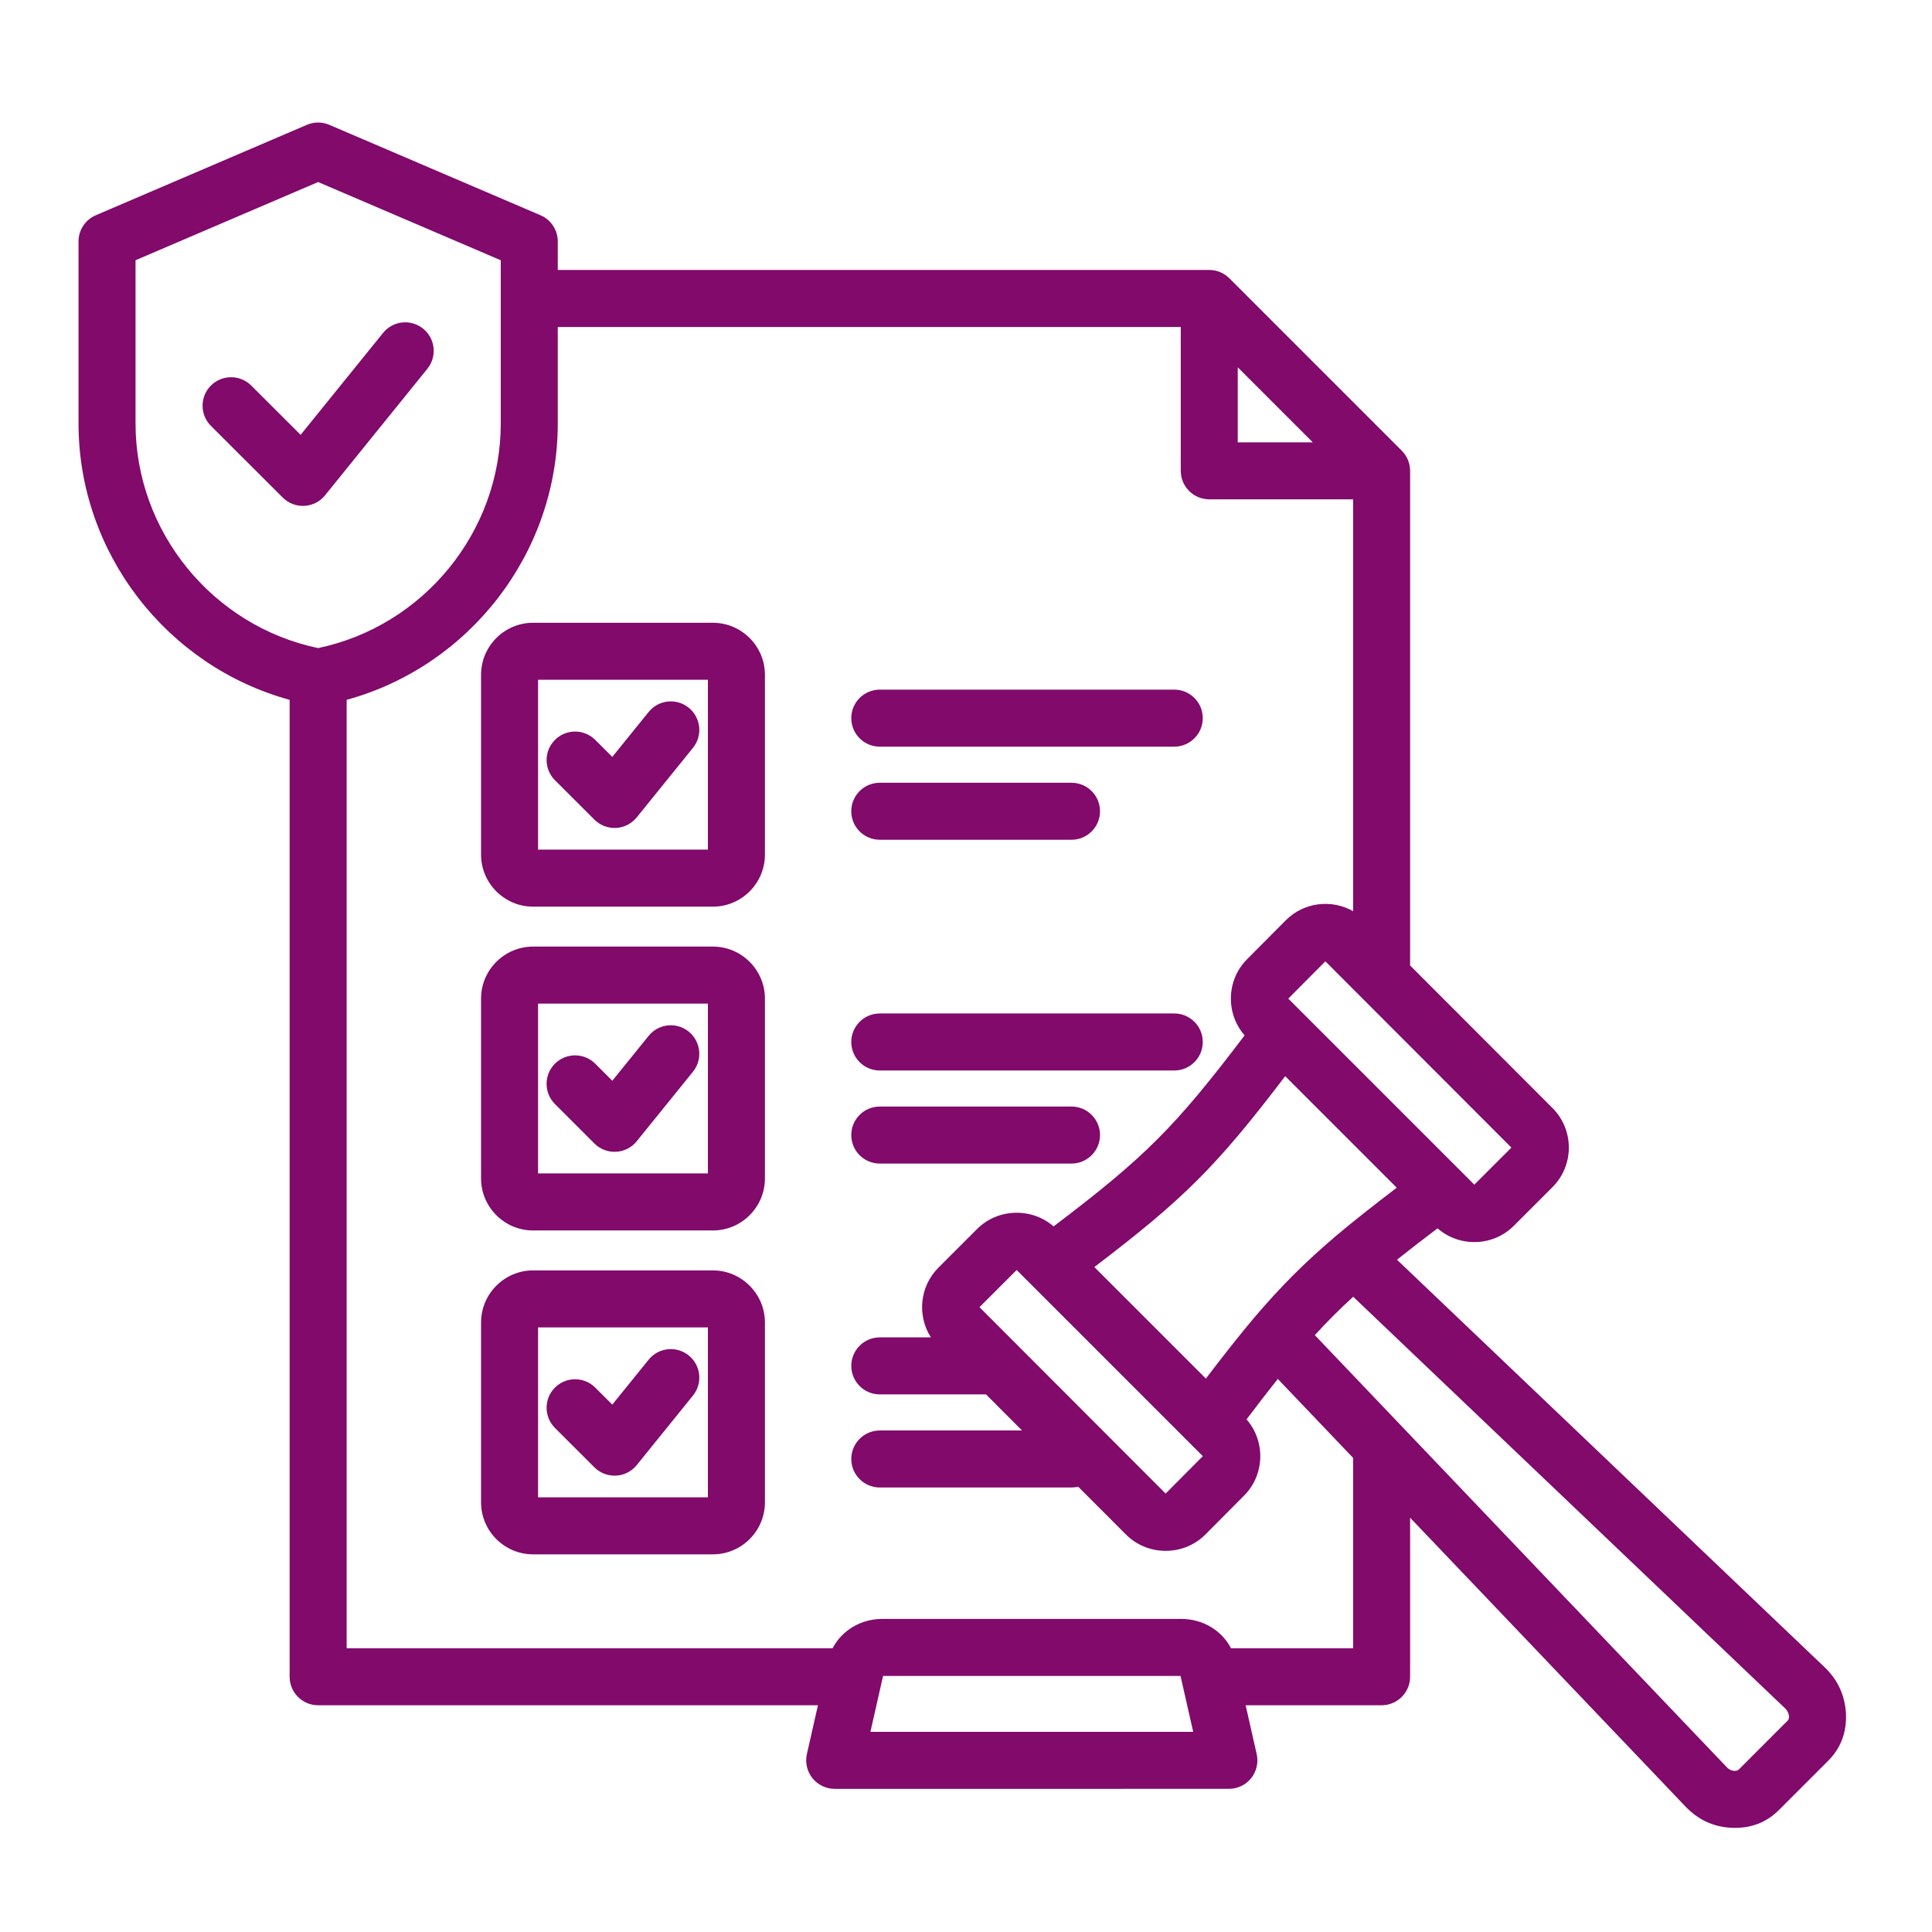
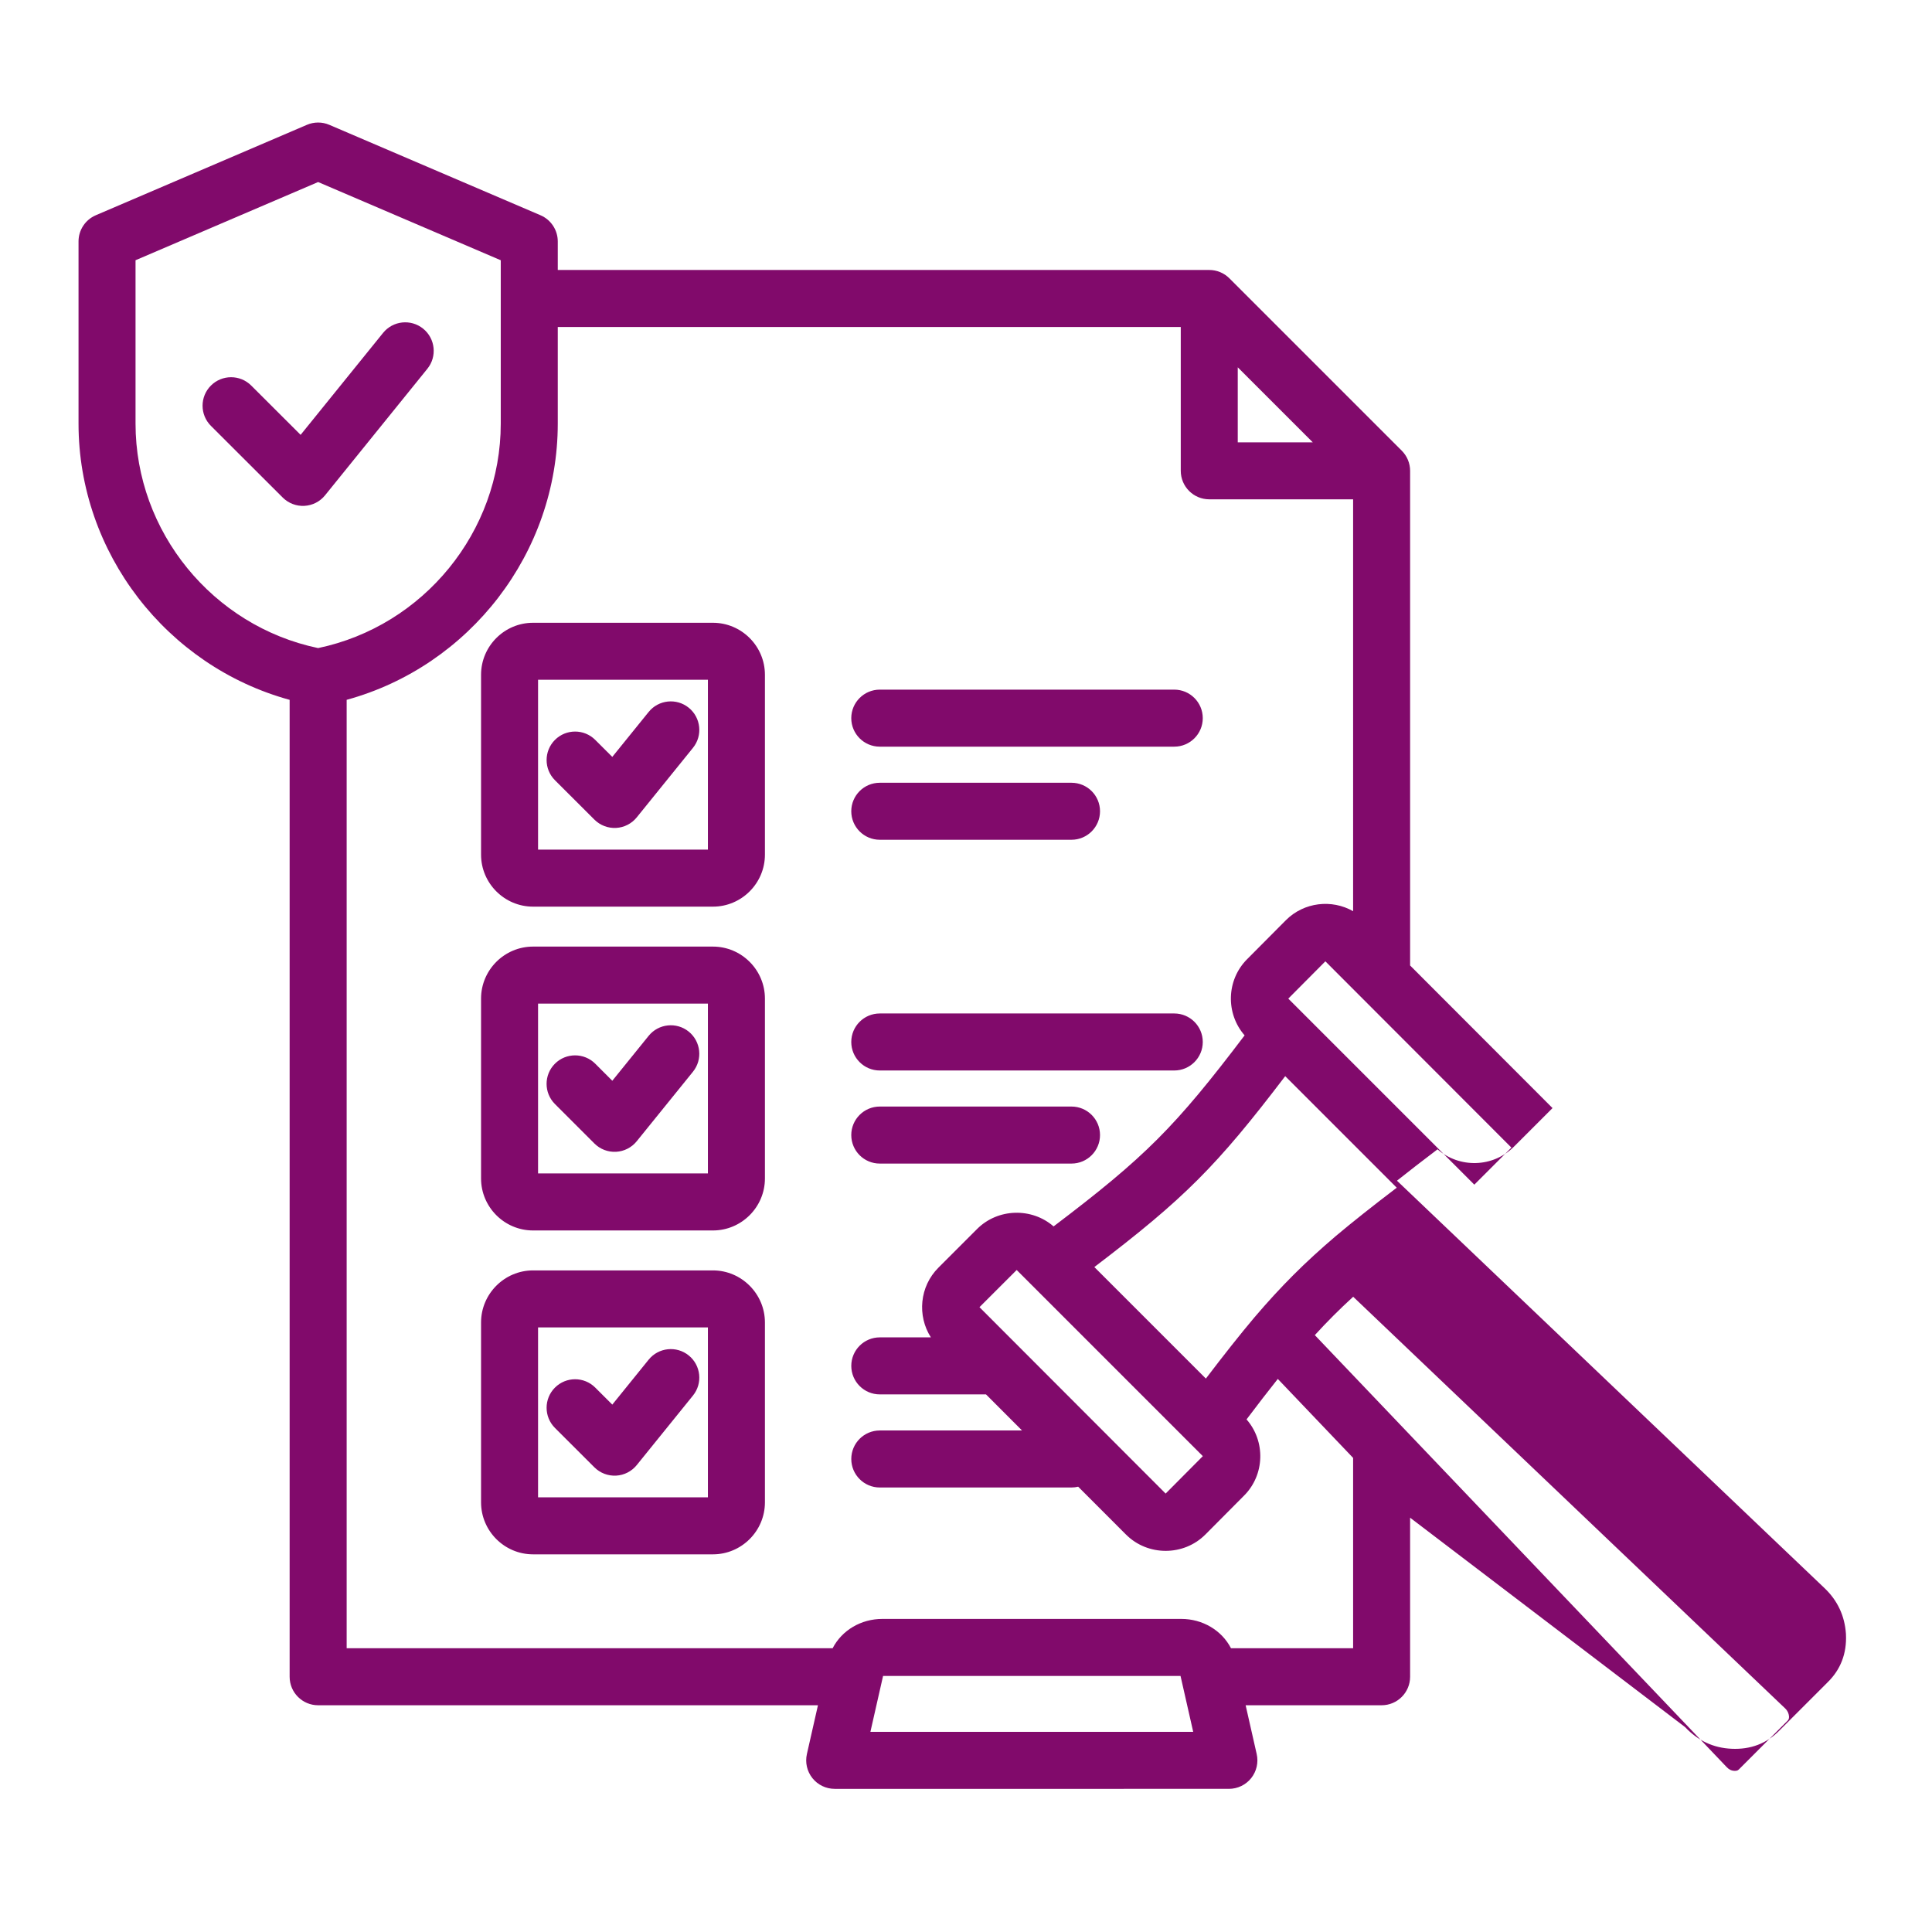
<svg xmlns="http://www.w3.org/2000/svg" version="1.1" x="0px" y="0px" width="130px" height="130px" viewBox="-5.284 -8.244 130 130" enable-background="new -5.284 -8.244 130 130" xml:space="preserve">
  <defs>
</defs>
-   <path fill="#810A6B" d="M14.205,38.847C5.939,36.583,0,28.963,0,20.257V8.002c0-0.768,0.458-1.461,1.163-1.763l14.203-6.083  c0.482-0.207,1.028-0.207,1.51,0l14.208,6.083c0.706,0.302,1.163,0.996,1.163,1.764v1.919h43.837c0.509,0,0.997,0.202,1.355,0.562  L89.036,22.08c0.36,0.36,0.563,0.848,0.563,1.356v33.285l9.583,9.595c1.463,1.463,1.463,3.855,0,5.317l-2.604,2.604  c-1.401,1.402-3.66,1.459-5.133,0.171c-1.011,0.765-1.911,1.459-2.73,2.111c6.217,5.924,28.752,27.397,28.748,27.395  c0.908,0.854,1.378,1.9,1.461,3.085c0.001,0.015,0.001,0.03,0.002,0.045c0.061,1.276-0.351,2.366-1.236,3.229  c0,0-3.234,3.234-3.232,3.232c-0.863,0.888-1.953,1.298-3.229,1.238c-1.226-0.055-2.263-0.542-3.128-1.458L89.599,93.879v10.702  c0,1.06-0.858,1.918-1.918,1.918h-9.149l0.744,3.284c0.129,0.568-0.008,1.165-0.371,1.621c-0.365,0.456-0.917,0.72-1.499,0.72  H50.882c-0.584,0-1.136-0.264-1.5-0.72s-0.5-1.053-0.372-1.621c0,0,0.378-1.671,0.744-3.284H16.124c-1.06,0-1.919-0.858-1.919-1.918  V38.847z M32.247,13.758v6.499c0,8.705-5.937,16.323-14.205,18.589v63.816h32.7c0.627-1.213,1.915-1.973,3.346-1.973h20.112  c1.431,0,2.718,0.76,3.346,1.973h8.218V89.855l-5.067-5.314c-0.65,0.817-1.343,1.715-2.104,2.723  c1.288,1.472,1.231,3.729-0.167,5.128l-2.604,2.62c-0.001,0.001-0.003,0.003-0.005,0.004c-1.457,1.458-3.875,1.458-5.331,0  l-0.002-0.001l-3.22-3.223c-0.143,0.035-0.294,0.054-0.449,0.054h-12.9c-1.058,0-1.918-0.859-1.918-1.919  c0-1.059,0.86-1.918,1.918-1.918h9.571l-2.424-2.428h-7.147c-1.058,0-1.918-0.86-1.918-1.919s0.86-1.918,1.918-1.918h3.438  c-0.931-1.454-0.762-3.421,0.505-4.688l2.604-2.604c1.397-1.397,3.678-1.455,5.147-0.174c6.151-4.661,8.182-6.691,12.854-12.855  c-1.286-1.472-1.228-3.729,0.169-5.126l2.604-2.619c0.001-0.002,0.003-0.004,0.005-0.005c1.22-1.22,3.089-1.422,4.523-0.605V25.354  h-9.679c-1.06,0-1.918-0.859-1.918-1.918v-9.678H32.247z M83.049,21.519l-5.047-5.047v5.047H83.049z M88.7,71.674l-7.505-7.506  c-4.613,6.061-6.794,8.242-12.843,12.845l7.505,7.505c1.224-1.609,2.273-2.939,3.273-4.125l0.003-0.003  c1.762-2.067,3.371-3.677,5.442-5.442l0.004-0.004C85.763,73.948,87.093,72.898,88.7,71.674z M85.769,79.011  c-0.913,0.835-1.746,1.669-2.582,2.582l27.694,29.047c0.004,0.004,0.006,0.008,0.01,0.012c0.144,0.152,0.307,0.249,0.511,0.259  h0.002c0.118,0.005,0.227-0.002,0.306-0.084c0.009-0.008,0.016-0.016,0.023-0.022l3.254-3.255c0.007-0.009,0.017-0.016,0.023-0.023  c0.075-0.073,0.089-0.173,0.085-0.284c-0.02-0.204-0.104-0.386-0.261-0.534c-0.003-0.003-0.006-0.006-0.01-0.009L85.769,79.011z   M16.122,4.005L3.836,9.267v10.99c0,7.287,5.197,13.623,12.285,15.107c7.092-1.484,12.29-7.82,12.29-15.107V9.268L16.122,4.005z   M8.91,20.413c-0.75-0.748-0.751-1.963-0.003-2.712s1.963-0.751,2.713-0.003l3.324,3.318l5.547-6.859  c0.666-0.824,1.874-0.952,2.697-0.286s0.951,1.875,0.285,2.698l-6.885,8.516c-0.342,0.423-0.847,0.68-1.39,0.709  c-0.543,0.029-1.072-0.174-1.457-0.558L8.91,20.413z M30.583,55.45h12.105c1.925,0,3.498,1.573,3.498,3.497v12.106  c0,1.925-1.573,3.498-3.498,3.498H30.583c-1.925,0-3.498-1.573-3.498-3.498V58.947C27.085,57.023,28.658,55.45,30.583,55.45z   M30.921,70.714h11.428V59.286H30.921V70.714z M32.056,66.043c-0.749-0.749-0.749-1.964,0-2.713c0.749-0.748,1.964-0.748,2.713,0  l1.147,1.148l2.445-3.022c0.665-0.823,1.874-0.951,2.697-0.286c0.823,0.667,0.952,1.876,0.286,2.699l-3.784,4.679  c-0.342,0.423-0.848,0.681-1.391,0.71c-0.544,0.029-1.073-0.175-1.457-0.559L32.056,66.043z M30.583,77.239h12.105  c1.923,0,3.498,1.579,3.498,3.502v12.105c0,1.926-1.573,3.498-3.498,3.498H30.583c-1.925,0-3.498-1.572-3.498-3.498V80.741  C27.085,78.818,28.659,77.239,30.583,77.239z M30.921,81.075v11.434h11.428V81.075H30.921z M32.058,87.839  c-0.749-0.748-0.75-1.964-0.002-2.713c0.748-0.75,1.963-0.751,2.712-0.003l1.148,1.146l2.446-3.024  c0.665-0.823,1.874-0.95,2.697-0.284c0.823,0.665,0.952,1.874,0.286,2.697l-3.784,4.68c-0.342,0.423-0.847,0.681-1.39,0.71  c-0.543,0.028-1.072-0.174-1.458-0.558L32.058,87.839z M30.583,33.661h12.105c1.925,0,3.498,1.573,3.498,3.498v12.105  c0,1.925-1.573,3.498-3.498,3.498H30.583c-1.925,0-3.498-1.573-3.498-3.498V37.159C27.085,35.233,28.658,33.661,30.583,33.661z   M30.921,48.925h11.428V37.497H30.921V48.925z M32.058,44.256c-0.749-0.748-0.75-1.963-0.002-2.713  c0.748-0.749,1.963-0.75,2.712-0.002l1.148,1.145l2.446-3.024c0.665-0.823,1.874-0.951,2.697-0.285  c0.823,0.666,0.952,1.875,0.286,2.698l-3.784,4.68c-0.342,0.423-0.847,0.681-1.39,0.71c-0.543,0.029-1.072-0.174-1.458-0.558  L32.058,44.256z M53.914,41.997c-1.058,0-1.918-0.859-1.918-1.918c0-1.059,0.86-1.919,1.918-1.919H73.73  c1.059,0,1.918,0.86,1.918,1.919c0,1.059-0.859,1.918-1.918,1.918H53.914z M53.914,63.787c-1.058,0-1.918-0.86-1.918-1.919  c0-1.06,0.86-1.918,1.918-1.918H73.73c1.059,0,1.918,0.858,1.918,1.918c0,1.059-0.859,1.919-1.918,1.919H53.914z M53.914,70.05  c-1.058,0-1.918-0.858-1.918-1.919c0-1.058,0.86-1.918,1.918-1.918h12.9c1.06,0,1.92,0.86,1.92,1.918c0,1.061-0.86,1.919-1.92,1.919  H53.914z M53.914,48.262c-1.058,0-1.918-0.859-1.918-1.918c0-1.059,0.86-1.918,1.918-1.918h12.9c1.06,0,1.92,0.859,1.92,1.918  c0,1.059-0.86,1.918-1.92,1.918H53.914z M81.402,58.951L93.92,71.469l2.495-2.494L83.897,56.441L81.402,58.951z M74.151,104.526  H54.136c-0.16,0.706-0.853,3.763-0.853,3.763h21.721L74.151,104.526z M74.141,104.484l-0.022-0.102  c-0.002-0.006-0.003-0.013-0.004-0.019C74.123,104.403,74.126,104.451,74.141,104.484z M54.145,104.484  c0.015-0.033,0.019-0.081,0.028-0.12c-0.002,0.006-0.003,0.013-0.004,0.019L54.145,104.484z M60.623,79.713l12.526,12.542  l2.503-2.518L63.126,77.211L60.623,79.713z" />
+   <path fill="#810A6B" d="M14.205,38.847C5.939,36.583,0,28.963,0,20.257V8.002c0-0.768,0.458-1.461,1.163-1.763l14.203-6.083  c0.482-0.207,1.028-0.207,1.51,0l14.208,6.083c0.706,0.302,1.163,0.996,1.163,1.764v1.919h43.837c0.509,0,0.997,0.202,1.355,0.562  L89.036,22.08c0.36,0.36,0.563,0.848,0.563,1.356v33.285l9.583,9.595l-2.604,2.604  c-1.401,1.402-3.66,1.459-5.133,0.171c-1.011,0.765-1.911,1.459-2.73,2.111c6.217,5.924,28.752,27.397,28.748,27.395  c0.908,0.854,1.378,1.9,1.461,3.085c0.001,0.015,0.001,0.03,0.002,0.045c0.061,1.276-0.351,2.366-1.236,3.229  c0,0-3.234,3.234-3.232,3.232c-0.863,0.888-1.953,1.298-3.229,1.238c-1.226-0.055-2.263-0.542-3.128-1.458L89.599,93.879v10.702  c0,1.06-0.858,1.918-1.918,1.918h-9.149l0.744,3.284c0.129,0.568-0.008,1.165-0.371,1.621c-0.365,0.456-0.917,0.72-1.499,0.72  H50.882c-0.584,0-1.136-0.264-1.5-0.72s-0.5-1.053-0.372-1.621c0,0,0.378-1.671,0.744-3.284H16.124c-1.06,0-1.919-0.858-1.919-1.918  V38.847z M32.247,13.758v6.499c0,8.705-5.937,16.323-14.205,18.589v63.816h32.7c0.627-1.213,1.915-1.973,3.346-1.973h20.112  c1.431,0,2.718,0.76,3.346,1.973h8.218V89.855l-5.067-5.314c-0.65,0.817-1.343,1.715-2.104,2.723  c1.288,1.472,1.231,3.729-0.167,5.128l-2.604,2.62c-0.001,0.001-0.003,0.003-0.005,0.004c-1.457,1.458-3.875,1.458-5.331,0  l-0.002-0.001l-3.22-3.223c-0.143,0.035-0.294,0.054-0.449,0.054h-12.9c-1.058,0-1.918-0.859-1.918-1.919  c0-1.059,0.86-1.918,1.918-1.918h9.571l-2.424-2.428h-7.147c-1.058,0-1.918-0.86-1.918-1.919s0.86-1.918,1.918-1.918h3.438  c-0.931-1.454-0.762-3.421,0.505-4.688l2.604-2.604c1.397-1.397,3.678-1.455,5.147-0.174c6.151-4.661,8.182-6.691,12.854-12.855  c-1.286-1.472-1.228-3.729,0.169-5.126l2.604-2.619c0.001-0.002,0.003-0.004,0.005-0.005c1.22-1.22,3.089-1.422,4.523-0.605V25.354  h-9.679c-1.06,0-1.918-0.859-1.918-1.918v-9.678H32.247z M83.049,21.519l-5.047-5.047v5.047H83.049z M88.7,71.674l-7.505-7.506  c-4.613,6.061-6.794,8.242-12.843,12.845l7.505,7.505c1.224-1.609,2.273-2.939,3.273-4.125l0.003-0.003  c1.762-2.067,3.371-3.677,5.442-5.442l0.004-0.004C85.763,73.948,87.093,72.898,88.7,71.674z M85.769,79.011  c-0.913,0.835-1.746,1.669-2.582,2.582l27.694,29.047c0.004,0.004,0.006,0.008,0.01,0.012c0.144,0.152,0.307,0.249,0.511,0.259  h0.002c0.118,0.005,0.227-0.002,0.306-0.084c0.009-0.008,0.016-0.016,0.023-0.022l3.254-3.255c0.007-0.009,0.017-0.016,0.023-0.023  c0.075-0.073,0.089-0.173,0.085-0.284c-0.02-0.204-0.104-0.386-0.261-0.534c-0.003-0.003-0.006-0.006-0.01-0.009L85.769,79.011z   M16.122,4.005L3.836,9.267v10.99c0,7.287,5.197,13.623,12.285,15.107c7.092-1.484,12.29-7.82,12.29-15.107V9.268L16.122,4.005z   M8.91,20.413c-0.75-0.748-0.751-1.963-0.003-2.712s1.963-0.751,2.713-0.003l3.324,3.318l5.547-6.859  c0.666-0.824,1.874-0.952,2.697-0.286s0.951,1.875,0.285,2.698l-6.885,8.516c-0.342,0.423-0.847,0.68-1.39,0.709  c-0.543,0.029-1.072-0.174-1.457-0.558L8.91,20.413z M30.583,55.45h12.105c1.925,0,3.498,1.573,3.498,3.497v12.106  c0,1.925-1.573,3.498-3.498,3.498H30.583c-1.925,0-3.498-1.573-3.498-3.498V58.947C27.085,57.023,28.658,55.45,30.583,55.45z   M30.921,70.714h11.428V59.286H30.921V70.714z M32.056,66.043c-0.749-0.749-0.749-1.964,0-2.713c0.749-0.748,1.964-0.748,2.713,0  l1.147,1.148l2.445-3.022c0.665-0.823,1.874-0.951,2.697-0.286c0.823,0.667,0.952,1.876,0.286,2.699l-3.784,4.679  c-0.342,0.423-0.848,0.681-1.391,0.71c-0.544,0.029-1.073-0.175-1.457-0.559L32.056,66.043z M30.583,77.239h12.105  c1.923,0,3.498,1.579,3.498,3.502v12.105c0,1.926-1.573,3.498-3.498,3.498H30.583c-1.925,0-3.498-1.572-3.498-3.498V80.741  C27.085,78.818,28.659,77.239,30.583,77.239z M30.921,81.075v11.434h11.428V81.075H30.921z M32.058,87.839  c-0.749-0.748-0.75-1.964-0.002-2.713c0.748-0.75,1.963-0.751,2.712-0.003l1.148,1.146l2.446-3.024  c0.665-0.823,1.874-0.95,2.697-0.284c0.823,0.665,0.952,1.874,0.286,2.697l-3.784,4.68c-0.342,0.423-0.847,0.681-1.39,0.71  c-0.543,0.028-1.072-0.174-1.458-0.558L32.058,87.839z M30.583,33.661h12.105c1.925,0,3.498,1.573,3.498,3.498v12.105  c0,1.925-1.573,3.498-3.498,3.498H30.583c-1.925,0-3.498-1.573-3.498-3.498V37.159C27.085,35.233,28.658,33.661,30.583,33.661z   M30.921,48.925h11.428V37.497H30.921V48.925z M32.058,44.256c-0.749-0.748-0.75-1.963-0.002-2.713  c0.748-0.749,1.963-0.75,2.712-0.002l1.148,1.145l2.446-3.024c0.665-0.823,1.874-0.951,2.697-0.285  c0.823,0.666,0.952,1.875,0.286,2.698l-3.784,4.68c-0.342,0.423-0.847,0.681-1.39,0.71c-0.543,0.029-1.072-0.174-1.458-0.558  L32.058,44.256z M53.914,41.997c-1.058,0-1.918-0.859-1.918-1.918c0-1.059,0.86-1.919,1.918-1.919H73.73  c1.059,0,1.918,0.86,1.918,1.919c0,1.059-0.859,1.918-1.918,1.918H53.914z M53.914,63.787c-1.058,0-1.918-0.86-1.918-1.919  c0-1.06,0.86-1.918,1.918-1.918H73.73c1.059,0,1.918,0.858,1.918,1.918c0,1.059-0.859,1.919-1.918,1.919H53.914z M53.914,70.05  c-1.058,0-1.918-0.858-1.918-1.919c0-1.058,0.86-1.918,1.918-1.918h12.9c1.06,0,1.92,0.86,1.92,1.918c0,1.061-0.86,1.919-1.92,1.919  H53.914z M53.914,48.262c-1.058,0-1.918-0.859-1.918-1.918c0-1.059,0.86-1.918,1.918-1.918h12.9c1.06,0,1.92,0.859,1.92,1.918  c0,1.059-0.86,1.918-1.92,1.918H53.914z M81.402,58.951L93.92,71.469l2.495-2.494L83.897,56.441L81.402,58.951z M74.151,104.526  H54.136c-0.16,0.706-0.853,3.763-0.853,3.763h21.721L74.151,104.526z M74.141,104.484l-0.022-0.102  c-0.002-0.006-0.003-0.013-0.004-0.019C74.123,104.403,74.126,104.451,74.141,104.484z M54.145,104.484  c0.015-0.033,0.019-0.081,0.028-0.12c-0.002,0.006-0.003,0.013-0.004,0.019L54.145,104.484z M60.623,79.713l12.526,12.542  l2.503-2.518L63.126,77.211L60.623,79.713z" />
</svg>